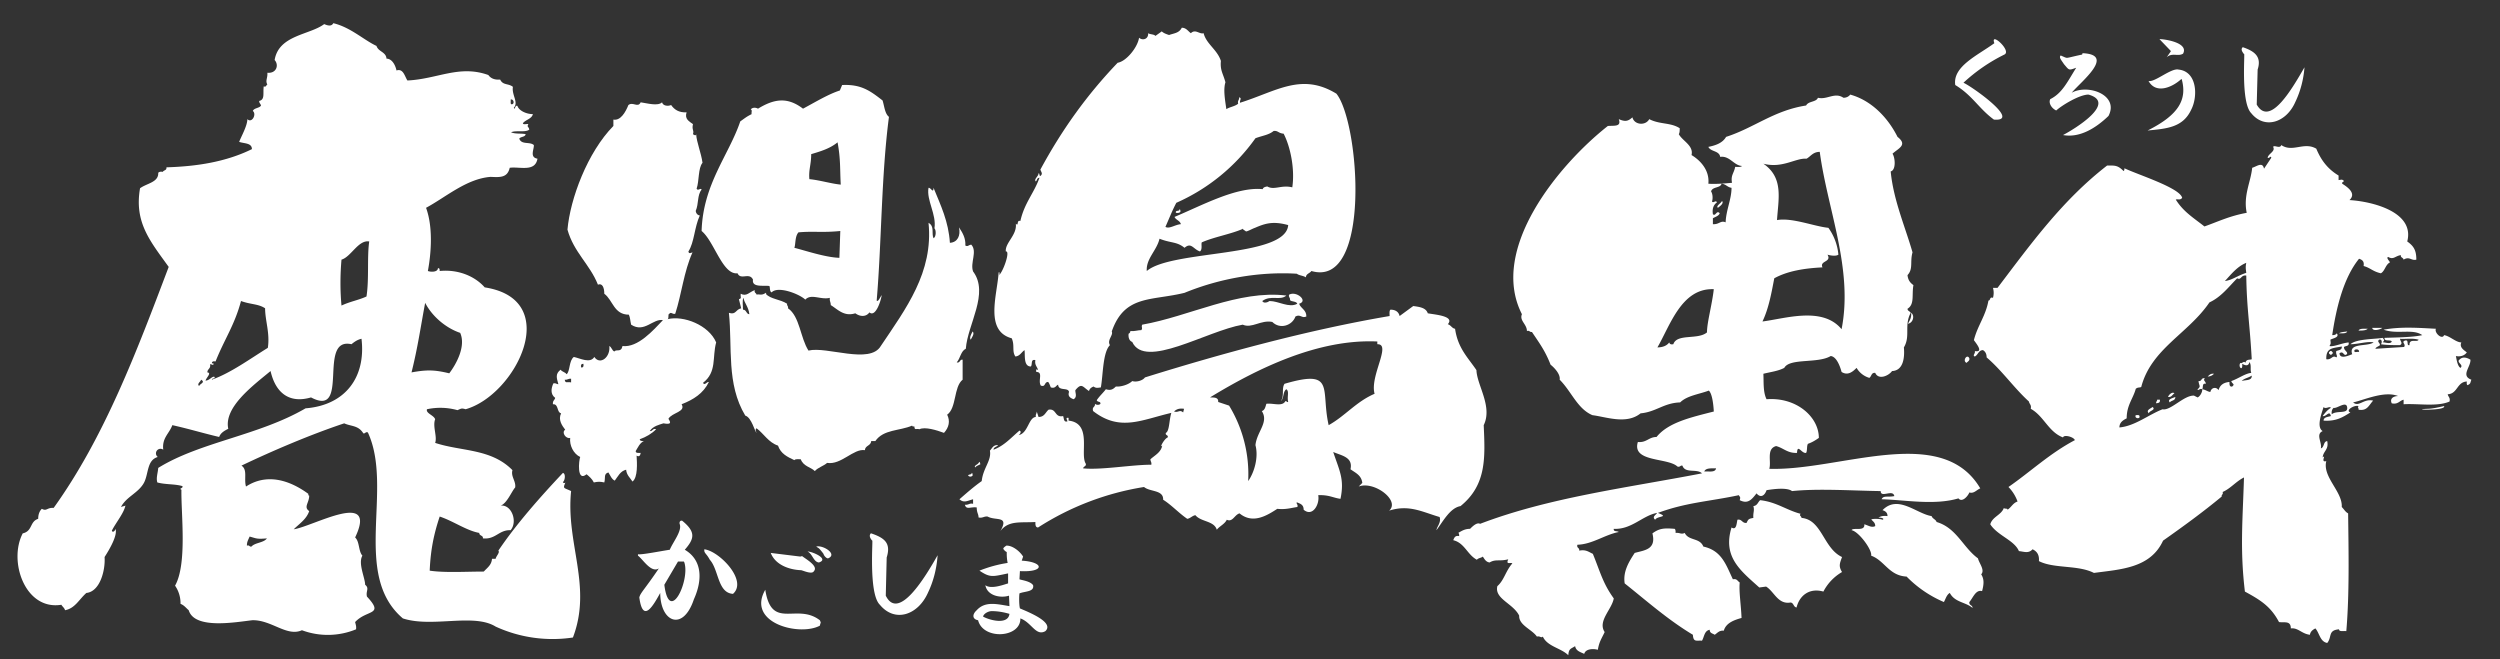
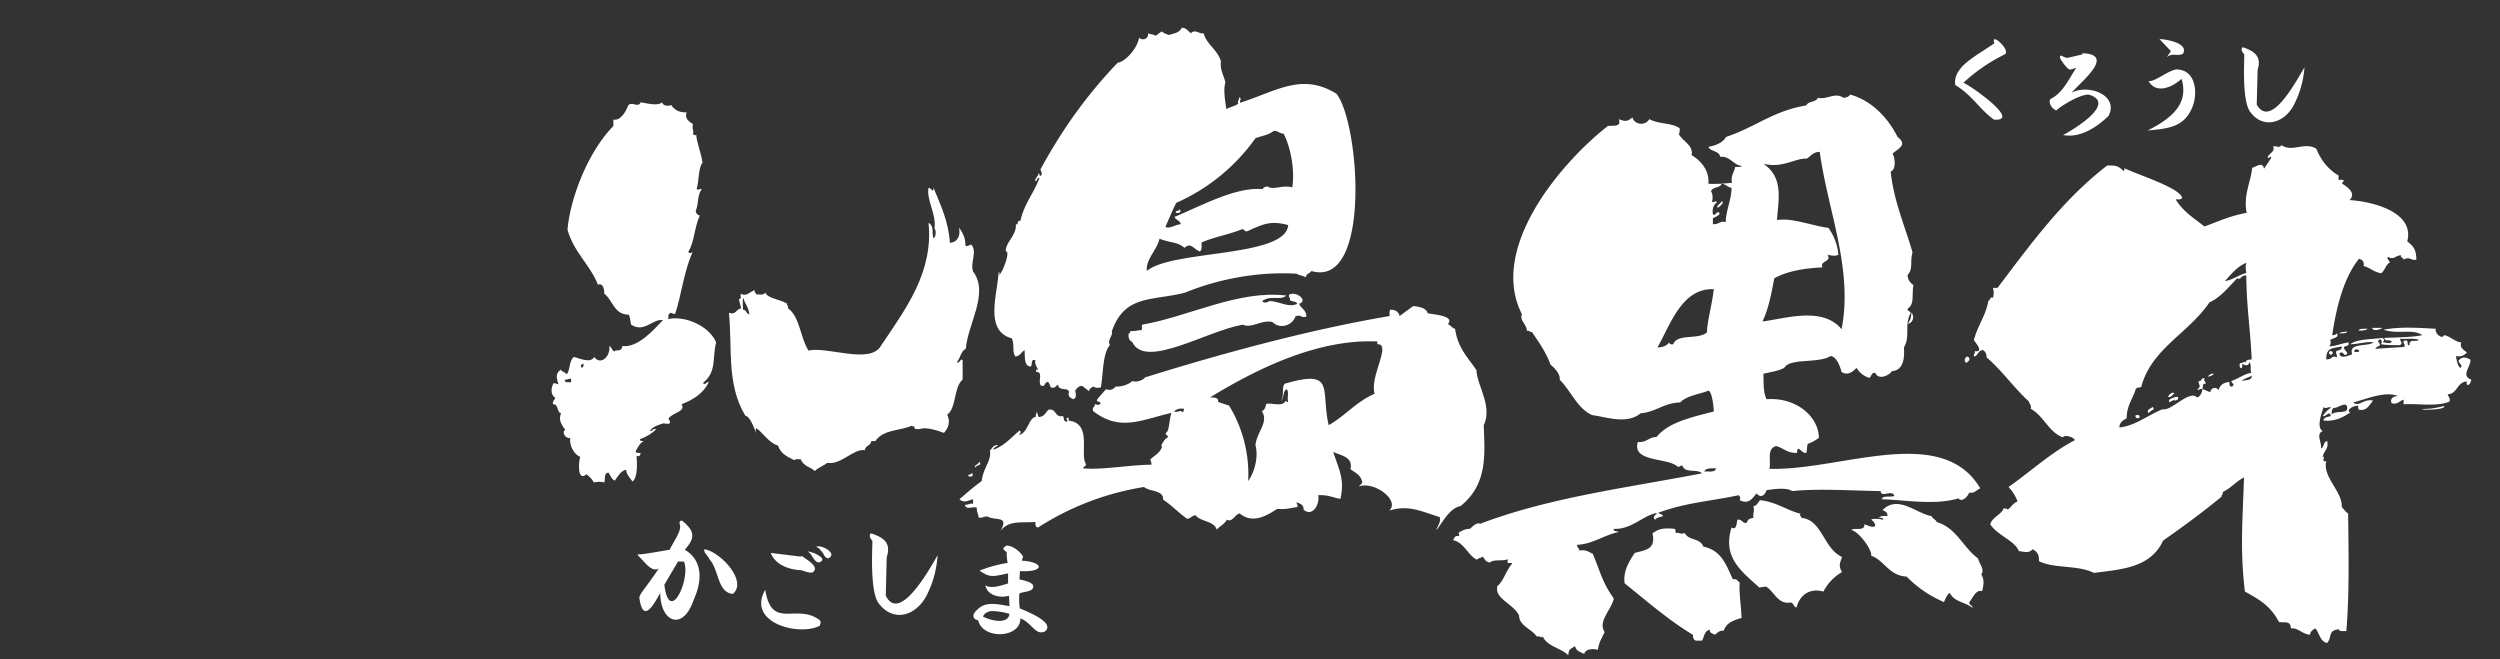
<svg xmlns="http://www.w3.org/2000/svg" xml:space="preserve" id="レイヤー_1" x="0" y="0" style="enable-background:new 0 0 549.8 145" version="1.1" viewBox="0 0 549.8 145">
  <rect x="0" y="0" width="549.8" height="145" fill="#333333" stroke="none" />
  <style>.st0{fill-rule:evenodd;clip-rule:evenodd}.st0,.st1{fill:#fff}</style>
-   <path d="M204.9 86.3c-.5.4-.4 1.5-1.4 1.4.4-.6.5-1.4 1.4-1.4M202.5 89.4c.3.1.2.5.2.8h-.6c-.2-.7.3-.5.4-.8M27.6 111.1c-.3 1.7-2.1 3.8-3 5.6.2.6.8-.1.8-.4.5 1.4-1.3 4.5-2.4 6.2.2 2.9-1 7.6-4 7.9-1.6 1.4-2.5 3.4-4.7 3.8-.1-.5-.6-.8-.8-1.2-8 1.3-11.7-9.6-8.5-15.7 2.2-.5 1.5-2.6 3.4-3.2 0-1 .3-1.7.8-2.2 1.1.6 1.1-.3 2.6-.2 11.2-15.6 18.3-34.5 25.3-53-4.1-5.7-7.6-9.8-6.3-17.3 1.5-1.1 4.1-1.3 4-3.4.2-.2.5-.3 1-.2.2-.4.9-.3.8-1 6.7-.2 13.1-1.2 18.8-4 0-1.4-1.7-1.2-2.8-1.6.4-1.1 1.8-3.5 1.8-5 1 1 2.1-1.1 1.2-1.8.3-.7 1.5-.6 1.8-1.2-.1-.4-.4-.5-.4-1 1.3-.3.8-1.6 1-3.2.6.2.5-.3.8-.4-.5-.9.1-1.4 0-2.6 2 .2 2.6-1.7 1.6-2.8.9-5.5 7.7-5.5 10.9-7.9.7.3 1.6.6 2-.2 3.8.9 6.7 3.7 9.5 5 .4 1.3 2.1 1.3 2.2 2.8 1.1 0 1.9 1.2 2.2 2.6 1.5-.5 1.8 1.3 2.4 2.2 6.6-.3 11.4-3.5 17.8-1.2.5.7 1.3 1.1 2.6 1 .6 1.3 1.8.8 2.8 1.6-.3 1.8 1.3 3.4.2 4.6.3.7.2-.7.8-.4.3 1 1.9 1.8 3.4 1.8-.3 1.1-1.6 1.2-2.2 2 0 .4.9.1 1.2.2-.4.7.1.5.2 1.2-.8.7-3 .1-4 .6.9.4 2.2.2 3.2.4-.1.7-1.1.5-1.4 1 .5 1.4 2.3.6 3.2 1.4.1.9-1 2.7.8 3-.5 3-3.9 1.7-6.1 2-.5 2.2-2.1 2.1-4.2 2-5.3.4-9.9 4.5-14.2 6.8 1.5 4.1 1.2 9.6.4 13.9.8.3 2.2.2 2.2-.6.4-.1.4.3.4.6 4-.4 7.7 1.1 9.9 3.6 17.4 2.7 6.8 23.7-4.2 26.8-1-.3-1-.1-1.8.2a14 14 0 0 0-6.7-.2c-.3.9 1.5 1.3 1.8 2.2-.6 1.6.5 3.8 0 5.2 5.7 1.9 12.3 1.2 17 6-.4 1.4.8 2.4.6 3.8-.8.9-1.8 3.5-3.2 4 2.4-.3 3.8 3.5 2.2 5.4-2.6-.1-3.3 2.1-6.1 1.8.1-.7-.8-.5-.8-1.2-2.8-.5-5.7-2.6-8.7-3.6-1.3 3.9-2 7.3-2.2 11.9 3.3.5 8.1.2 11.9.2.7-.8 1.7-1.4 1.8-2.8h.8c.1-.6 1-1.4.6-1.8 3.9-5.8 9.2-11.8 14.2-17.1.7.2.4 1.8 0 2 0 .3.6.3.6 0-.7 1.6-.4 1.2 1.2 2-1.2 11.5 4.7 20.9.4 32.2a30 30 0 0 1-17-2.4c-4.8-3-14 .3-20.4-1.8-11.3-9.6-2-28.6-7.7-40.9-.6-.2-.5.3-1 .2-1.1-1.8-2.7-1.5-4.2-2.2-7.5 2.5-15.9 6.1-22.6 9.3 1.4.9.5 2.9 1 4.6 4.6-3 9.6-1.4 13.7 1.6 0 .2 0 .4.2.4 0 1.6-1.3 2.5 0 3.4-.6 1.8-2.2 2.8-3.4 4 4.2-.6 18.6-8.9 13.5 1.8 1 .9.7 3 1.6 4-1 1.7.6 4.9.6 6.4 1 .8.1 1.4.4 2.6 3.9 4.2 0 2.8-2.6 5.6.1.5.3.9.2 1.6a16.3 16.3 0 0 1-11.9.2c-3.3 1.5-6.7-2.3-10.9-2.2-3.6.4-12.7 2.1-14-2.2-.6-.5-1-1.1-1.8-1.4a6.8 6.8 0 0 0-1.2-4c2.7-4.8 1.3-15.8 1.4-21.1-.7-.3.5-.3.2-.8-1.7-.5-3.7-.3-5.5-.8-.3-1 .1-2 .2-3.2 9.2-5.7 22.1-7.1 32.4-13.1 8.8-.7 13.3-6.9 12.3-15.3-.9.2-1.6.7-2.2 1.2-7.6-1.7-.2 16.3-8.9 11.7-4.8 1.4-7.8-1-8.9-5.8-4 3.3-10.3 8-9.3 12.7-.8.4-1.7.9-2 1.8-3.8-.9-6.7-1.8-10.3-2.6-.7 1.9-2.3 2.8-2 5.4a1 1 0 0 0-1.2 1.6c-2.4.7-2 3.6-3 5.6-1.2 2.3-3.9 3.1-5.1 5.4.5-.2 1-.2 1-.4m85.1-88.2c.5-.2.2-1.2-.4-1 .1.4-.2 1.2.4 1M81.2 53.1c-2.4-.4-4 3.4-6.1 4-.3 3.5-.3 6.8 0 10.1 1.9-.9 3.8-1.2 5.5-2 .6-3.9.1-8.6.6-12.1M47.4 79.5c-.5-.1-.8 0-.8.4.2 0 .4 0 .4.2-.4.3-.3 0-.8 0 .2 1-.6 1-.6 1.8 1 .1-.2 1.1-.4 1.8.9 0 1.5-1.1 2-.8.1.5-.6.2-.6.6 4.2-1.5 8.4-4.6 12.3-7 .5-3.2-.6-6-.6-8.7-1.5-1-3.1-.8-5.3-1.6-1.4 5.3-3.7 8.5-5.6 13.3m43.1 2.4c3.3-.6 5-.6 8.3.2 1.6-2.1 3.7-6 2.4-8.9-3-1-6.1-3.5-7.7-6.6-1 5.3-1.6 9.7-3 15.3m-46.7 3c.1-.5 1.5-.8.4-1.4 0 .4-1 .9-.4 1.4M54.3 120c.6-.2.5.3 1 .2.8-.9 2.7-.8 3.4-1.8-2.3.2-2.3 0-3.8-.4-.4.9-.6 1.2-.6 2M192.8 66.1c.3.4.8-.8 1.1-1.2-.1 1-1.3 5-2.7 3.8-.7 1-2 1-3.1.2-2.5.8-3.9-.9-5.4-1.8 0-.7-.3-.9-.2-1.6-2 .5-4.1-1-5.4.4-1.2-1.2-6-3.1-7.4-1.6-.5-.2-.3-1.1-.5-1.4-1.2-.2-3.9.4-3.6-1.4-.8-1.7-2.7.2-3.4-1.4-3.3.4-5.1-7-7.9-9.3.3-10.3 6-16.7 8.5-24.1 1-.7 1.3-1 2.5-1.6-.1-.3.2-1-.2-1 .3-.5 1.1-.5 1.6-.2 3.6-2.2 6.5-2.6 9.9 0 2.8-1.5 5.6-3.2 8.1-4l.5-1.2c4.1-.2 6.1 1.2 8.9 3.4.4 1.3.5 2.9 1.4 3.6-1.7 13-1.6 27.5-2.7 40.4m-14.4-32.2c0 2.3-.6 3.5-.4 5.5 2.2.2 4.8 1 6.9 1.2-.2-3.5 0-5.5-.7-9.3-1.7 1.4-3.8 2-5.8 2.6m-2.8 17.2c-.8.9-.6 2.6-.9 3.4 2.4.6 6.8 2.1 9.9 2.2l.2-5.9c-3.9.4-5.9 0-9.2.3M213.9 72.9c.5.5-.2 1.3-.4 1.8-.4-.4.2-1.4.4-1.8" class="st0" />
  <path d="M142.9 94.8c.7.1.6-.7 1.4-.4-1 1-2.2 1.7-3.6 2.2 0 .4.5.4.9.4-.9.4-1.3 1.4-1.8 2.2 0 .5.6.4 1.1.4-.1.7-.4.9-.9.6.1 1.6.3 4.8-.9 5.7-.5-.8-1.3-1.4-1.4-2.6-1.3.3-1.8 1.5-2.5 2.4-.7-.3-1-1.2-1.4-1.8-1.1.3-.6 1.2-.9 2.2-.9-.2-1.4-.2-2.3 0-.4-.8-1-1.3-1.6-1.8-2.2 1.8-1.7-3.1-1.4-3.8-1.5-.7-2.4-2.6-2.2-4.2-.9.3-2-1.2-1.1-1.8-.7-.9-1.6-2.2-.9-3.6-1-.2-.5-2.1-1.8-2-.1-.8.4-.9.5-1.4-1.1-.8-.9-2.1-.4-3.2.6-.1.7.2 1.1.2-.4-1.4-.7-2.3.5-3.2.3.5 1 .5 1.3 1 .8-.6.5-3 1.6-3.8 1.4.3 3.6 1.5 4.5 0 1.3 1.9 3.6 0 3.3-2.4.5.2.6 1 1.1 1.2.5-.6 1.5.3 1.8-1.2 3.4.4 6.8-3.5 8.9-5.7-2.2-.4-4.1 2.9-7 1-.2-.8-.2-1.6-.5-2.2-3.3 0-3.5-3.2-5.4-4.6 0-1.3-.4-2.4-1.4-2-1.8-4.5-5.3-7.1-6.7-12.1.6-6.8 4.4-17 10.1-22.8v-1.4c1.6.3 2.7-1.7 3.3-3.2 1-.8 2.1.7 2.7-.6 1.4.2 3.8.9 4.7 0 .2.8 1.3.9 2 .6.7 1 1.7 1.7 3.4 1.6-.5 1.5.6 2 1.4 2.6-.3 1.3.3 1.3 0 2.2.1.1.7.5.7 0 .1 1.8 1.1 4.1 1.4 6.3-1 1.2-.7 4-1.3 5.7.3.6.9-.3 1.1.2-1 1.2-.6 3.1-1.3 4.7.1.6.4.9.9 1-1.2 2.6-1.2 5.9-2.5 7.9.1.6.5.3.9.2-1.9 4.2-2.4 9.2-3.8 13.5-.6.2-.9-.5-1.3 0-.4.1 0 1.1-.4 1.2 3.5-.9 9.1 1.3 10.7 5.1-.9 3.3.2 6.5-2.9 8.9.4.7.8-.3 1.3-.2-1.2 2.5-3.4 3.9-6 4.9 1 1.7-2.1 1.8-2.9 3.2.6.9.6 1.3-1.1 1-.9.3-2.3.6-3 1.7m-15.1-14c.5.1.6-.3.5-.8-.5 0-.6.3-.5.8m-3.6 2.7c.1.9.6.4 1.4.6v-.8c-.6-.1-.8.3-1.4.2M168.4 64.4c.2 0 .1.2 0 .2 1 1.2 3.2 1.2 4.7 2.2-.1.5.3.4.2 1 2.6 1.8 2.7 6.5 4.5 9.3 4-1 13.5 3.1 15.9-1 5.5-8.2 11.6-16.2 10.5-27.1 1.4.8.6 2.3 1.1 3.4.6-.3.6-1.8.2-2.2.5-3-1.8-6.2-1.3-8.9.5-.1 1.1 1.4 1.1 0 1.6 3.9 3.3 7.4 3.6 12.1 1.7-.1 2.4-1.6 2-3.4.8 1.2 1.5 2.4 1.4 4 .6.3.6-.1 1.3-.2 1.4 1.5-.3 4 .4 5.9 3.6 4.8-1.2 11.6-1.6 17-1.1.5-1.2 2.1-2 3 .8.2.6-.7 1.3-.6v4.4c-2 1.6-1.3 6.2-3.4 7.7.7 1.4.4 2.8-.7 4-1.6-.6-4.2-1.4-5.4-.8-.7-.2-1.1.3-1.1-.6-.3 0-.5 0-.5-.2-2.8 1.2-6.3.8-8.1 3.4h-.9c-.1 1.1-1.3.9-1.4 2-2.5-.4-5.2 3.3-8.3 2.8-.8.7-2 1-2.7 1.8-.9-.9-2.5-1-3.1-2.6-.5 0-1.2-.1-1.4.2-1.5-.7-3-1.4-3.6-3.2-2.1-.7-3.1-2.6-4.7-3.8-.4.1-.1.9 0 1-.4-.2-1.1-3.4-2.5-3.8-4.2-7-2.8-15-3.6-22.6 1.6.5 1.4-.7 2.7-1l-.5-2c.7-.2.3-.4.4-1.2 1.3.7 1.9-.4 3.1-.8-.2.6.3.6.4 1 .5-.2 1.1.3 2-.4m-5 3.7c.8 0 .7 1 1.4 1-.2-1.7-1.1-2.4-1.3-3.6-.3.5-.1 1.7-.1 2.6M259.4 46c.2 0 .2.4.2.6-.2.2-.5.3-1 .2-.2-.7.9-.2.8-.8M282.9 65c-1.4 1.2-3.4-.2-5.3 1.2.3.6 1.2.3 1.6 0 2 0 4.3 1.6 6.1.6-.2-.6-1.3-.4-1.6-.8.1-.6-.4-.6-.2-1.2 1.6-.9 4.3 1.4 2.2 2 .4 1.1 1.6 1.3 1.6 2.8-1 .5-1.3-.6-2.4 0-.7 2-3.4 2.9-5.1 1.2-2.5-.5-4.5 1.5-6.5.6-8 1.4-21.5 9.9-24.3 3.8-.6-.2-.9-.9-.8-1.8.2-.1.4-.3.4-.6 1 .1 1.6-.2 2.4-.2.4-.5-.1-.6.2-1.2 10.3-1.8 21.2-7.7 31.7-6.4M213.7 104c.2 0 .2.4.2.6-.3.3-.7.3-1 0 .1-.4.8-.1.8-.6" class="st0" />
  <path d="M219.6 60.2c.1-1 .4.3 0 .4.9-.5 2.7-5.5 1.6-5.3-.2-1.9 2.5-3.6 2.2-6.1.7.7.1-.9 1-.6.9-4 3-6.1 4.2-9.5-.6 0-.5.6-.8.8-.5-.5.6-1.1.6-1.8.3 0 .1.6.4.6.6-.5.2-.8 0-1.4 4.7-8.7 10.2-16.4 17-23.5 1.9-.3 4.4-3.4 4.7-5.5.8.7 2.1.3 2-1 .4.3 1.3.2 1.6.6l1.4-1c.4.4 1 .6 1.6.8 1.1-.4 2.2-.4 2.8-1.6 1 0 1.4.8 2 1.2 1-1 1.9.3 2.8 0 .6 2.4 3 3.6 3.8 6.1-.2 2.1.5 2.8 1 4.7-.5 1.6-.1 3.8.2 5.9.8-.5 1.9-.6 2.6-1.2-.2-.7.3-.8.2-1.4.7.2.1.6.2 1.2 8-2.5 13.5-6.7 21.2-2 5.1 6.3 7.8 42.9-5.5 39-.3.5-1.2.6-1.2 1.4-.6-.4-1.5-.4-2-.8-8.1-.5-16.9 1-24.7 4.2-7.3 1.8-13.2.4-16 8.5.4.8-1.1 1.9-.4 3-1.6 1.6-1.5 6.6-2 9.3-.7.1-1.1.2-1.6-.2-.5.2-.9.5-1 1-1.4-.9-1.6-1.9-3-.2-.1.5.5 1.5-.4 2-.8-.3-1.3-.7-1-1.6-.2-1.1-2.3-.1-2.4-1.6-.5.2-.6.9-1.6.6-.2-.4-.3-.9-.6-1.2-.9 0-.5 1.2-1.6.8-.7-1.1.6-3-1-3-.1-.6 0-.7.4-.4-.2-.8-.8-1.1-.6-2.2-1.1-.3-.6 1-1 1.4-1.7 0-1.2-2.7-1.4-3.6-.7.5-1 1.3-2 1.4-.8-1.2-.1-2.4-.8-4-5.9-1.6-3.3-9.2-2.9-14.2m62.7-30.8c-1.2-.1-1.2-.7-2.2-.6-1.1.9-2.4 1-4 1.6a42.3 42.3 0 0 1-17.4 14.2c-.9 1.7-1.6 3.5-2.4 5.3.9.5 2.1-.5 3.4-.6-.2-.8-1.1-.9-1.4-1.6 5.8-2.4 13.6-6.7 19.4-6.1.1-.4.5-.5 1-.6 1.5.9 3.1-.4 5.5.2.6-4-.4-8.9-1.9-11.8M276 50.1c-.6.2-1.6.8-2 .8.1 0-1.1-.7-.6-.6-2.7 1.2-6.4 1.8-9.1 3-.2.4.2 1.5-.4 2-1.5-.5-1.9-2.1-3.4-.8-1.7-1.4-3-1-5.5-2-.6 2.6-3 4.4-2.8 7.1 5.5-4.7 30.6-2.9 31.1-10.1-3.3-.9-5-.4-7.3.6M316.6 113.7c-3.8-1.1-6.7-2.8-11.1-1.4 2.5-2.2-3.3-6.6-6.7-5.3l.8-.8c-.2-1.7-1.5-2.2-2.6-3 .6-2.7-2-3-3.8-3.8 1.4 4.2 2.5 6 1.6 10.3-1.6-.2-2.5-.9-4.9-.8.4 1.9-1.2 4.9-3.2 3.2 0-1.1-.7-1.3-1.4-1.6-.5 0 .3.5 0 1-1.4.2-2.5.6-4.4.4-2.3 1.5-5.4 3.4-8.3 1-1.1.3-1.5 2-2.8 1.4-.5 1-1.6 1.4-2.2 2.2-.6-2-3.5-1.7-4.7-3.2-.7.1-1.1.7-1.8.8-1.9-1.3-3.4-3-5.3-4.2.1-2.2-2.9-1.7-4.2-2.8a60.7 60.7 0 0 0-23.3 8.9c-.6 0-.6-.6-.6-1.2-3.3.2-5.9-.4-7.7 2 2-3.5-1-2.2-2.8-3.2-.8-.1-1.1.4-2 .2 0-.8-.4-1-.4-2.2-1.3-.2-2.3.6-2.6-.6.8.1 1-.4 1.8-.2v-1c-1.2.3-2 .9-3 0 1.6-1.4 3.2-2.8 4.9-4 .3-2.9 2.2-4.5 1.8-6.7.5-.5.7-1.3 1.8-1.2-.3.4-1 .4-1 1 2.4-.9 3.9-2.7 5.7-4.2.6.2 0 .9-.2 1 2.1-.4 2.2-3.9 3.8-4-.1-.6.2-.7.2-1.2l.4 1.2c1.3 0 1.5-1 2.2-1.6 1.8-.3 1.3 1.8 3.2 1.4.2.5.1 1.3.8 1.2.5.1-.6-1 .4-.8v.6c5.3.6 2.4 7.4 3.8 9.5.1.6-.5.5-.6 1 4 .4 10.6-.8 15-.8.1-.6-.2-.7-.2-1.2 1-.9 2.3-1.5 2.6-3-.7.7.4-1.5 1.2-1.8.2-.6-.6-.4-.4-1 .8-.4.7-2.8 1.2-4.4-6.5 1.5-11.3 4.2-17.2-.4-.3-1 .5-.8.4-1.6.3.3 1 .3 1.2 0 .1-.6-.7-.3-.8-.8.6-.9 1.4-1.6 2-2.4 1 .3 1.5.1 2.2-.6 1.1.1 2.8-.4 3.6-1.2.9.3 2.3-.1 2.8-.8 17-5.3 36.1-10.5 53.8-13.5 0-.5-.1-1.2.2-1.4 1.1 0 1.8.5 2 1.4l3-2.2c1.5.2 2.8.4 3.2 1.6 1.6.3 6 .6 4.4 2.4.7.2.9.9 1.6 1 .6 4.3 2.9 6.4 4.7 9.1.1 3.3 3.6 8 1.6 12.1.3 7 .7 13.1-5.1 17.8-2.3.4-3.8 3.3-5.3 5.3.1-.8 1.1-1.7.7-2.9m-34.1-29.3c11.3-3.3 7.9 1.2 9.7 9.1 3.6-2 6.1-5.2 10.1-6.9-1.1-3.9 3.8-11 .6-10.9v-.6c-12.8-.6-26 5.7-36.8 12.3 1 0 1.9 0 1.8 1l2.4.8a29 29 0 0 1 4.2 16.6c1.4-2 2.3-5.3 1.6-7.9.3-3 3-5 1.4-7.5.7-.2.8-1 1-1.6 1.5-.2 3.5.7 4.2-.6.3 0 .3.3.6.2-.3-1.2.3-2.3-.4-2.8-.8.5-.5 2-1.2 2.6.8-1.2.1-2.8.8-3.8m-24.3 6.1c1 .3 1.2-.5 2 .2l.2-.8c-.7-.1-1.5-.1-2.2.6M215.3 101.6c.3-.1.1.5.4.4-.3.3-1 .4-1.2.8-.5-.4.8-.7.8-1.2M378.7 44.2c.5.5-.5 1.2-.9 1.5-.5-.4.7-1 .9-1.5M420.3 68.8c.8.5.5 2.2-.7 2.4.4-.8.8-1.3.7-2.4M405.1 122.5c-.5 1.4-.8 2 0 3.3a10.6 10.6 0 0 0-4.1 4.3c-3.2-.9-5.3 1-5.9 3.5-.7-.1-.6-1-1.3-1.1-2.8.5-3.6-2.4-5.4-3.5l-1.5.2c-4.1-3.7-8.1-6.7-6.1-13.2 1.1.7 1.1-.9 1.3-1.7 1-.2 1 .8 2 .7.4-.8.4-.9 1.5-1.1-.1-1.2.3-1.6 0-2.6.9-.1 1-.9 1.5-1.3 3.6.4 5.8 2.2 8.9 3-.4.4.1.4.2.9 4.5.4 4.8 6.7 8.9 8.6M368.3 116.3c.2.2.2.5.2.9 1-.1 1.2.4 2 0 .9 1.8 3.3 1 4.1 3 4.1.9 5 4.1 6.5 7.2.9-.2 1 .4 1.5.7-.2 2 .3 5 .4 7.8-1.4.4-3.4 1-3.9 2.8-1-.1-1.4.5-2 .9-.4-.3-1.1-.3-1.1-1.1-1.2.2-1.2 1.6-1.7 2.4-1.2-.1-1.9.4-2-1.3-5.5-3.3-10.1-7.4-15-11.3-.4-2.6.9-4.7 2.2-6.7 2.1-.6 4.8-.7 3.9-4.3 1.5-1.1 2.5-1.2 4.9-1" class="st0" />
  <path d="M364.4 112.8c-3.2.6-5.6 3.7-9.5 3.5-.1.7.7.4 1.1.7-3.1.6-5.8 2.7-9.1 2.8-.2.8.5.6.4 1.3 1.5-.3 2.1.3 3 .7 1.6 3.9 2.2 6.5 4.6 9.8-.4 2.4-3.6 5-2 7.4-.7 1.5-1.2 2.1-1.5 3.9-1.1-.3-2.7-.2-3 .9-.8-.4-1.8-.6-2-1.7-.9.6-1.4.5-1.5 2-1.6-1.6-4.6-1.9-5.6-4.1-.4.4-.6-.2-1.3 0-1.1-1.6-4-2.5-3.9-4.6-1.3-2.7-5.5-3.7-4.8-6.5 1.5-1.3 1.8-3.3 3.3-5-.4-.3-1.5.4-.9-.9-1.9.5-2.8-.1-4.1.7-.8-.1-1.1-.7-1.5-1.3-.3.3-1 .3-1.3.7-2.1-1.1-2.7-3.7-5.2-4.3.2-.5.4-1.1 1.3-.9 0-.3 0-.6-.2-.7.7-.4 1.4-.9 2.6-.9.5-.5 1.5-1.5 2.2-1.1 15.2-5.8 32.2-7.9 48.8-11.1-1.1-1.1-3.7.1-4.3-1.7-.5-.1-.5.4-1.1.2-2.1-2-10.1-.9-8.7-5.4 1.9.2 2.4-1.1 4.1-1.1 2.6-3.2 7.5-4.3 12.6-5.6-.1-1.8-.4-4-1.1-4.6-2.1.8-4.8 1.1-6.3 2.6-3.6.1-5.3 2.1-8.7 2.4-3.1 2.5-7.5.8-10.6.4-3.3-1.4-4.6-5.2-7.2-7.8.2-1.1-1-2.5-2-3.3-1.2-3.1-2.5-4.8-4.1-7.2-.5.1-.5-.4-1.1-.2 0-1.5-1.7-2.3-1.1-3.7-7.3-14.3 8.1-32.9 18.9-41.4 1.5-.1 3 .2 2.4-1.5 1.4.6 2 .5 3-.4.4 1.7 2.9 1.9 3.7.4 2.3 1.2 4.7.7 6.7 2 0 .5 0 1-.2 1.3.8 1.5 3.3 2.5 2.8 4.6 2 1.2 4 3.4 3.7 6.3 1.3.1 3.1 0 5.2-.2-.3-1.7.4-2 .7-3.5.6 0 1.2.1 1.5-.2-1.8-.1-2.7-2.3-4.8-2-.2-1.4-2.1-1.1-2.6-2.2 1.5-.3 3.1-.8 3.9-2.2 6.2-2 10.5-5.8 17.6-6.9.5-1 2.2-.7 2.6-1.7 2 .5 3.7-1.3 5.6 0 .7 0 1.2-.3 1.5-.7 4.7 1.3 8.3 5.1 10.4 9.3 2.3 1.8.2 2.5-1.1 3.7.6.9.8 3.6-.4 3.9.6 6.3 3.2 12.2 4.8 17.8-.6 2.1.2 3.6-1.1 5 .1 1.1.6 1.7 1.3 2.2-.4 2.2.3 4.2-1.3 5.2 0 .5.5.5.7.9-1.5 2.8 0 5.1-1.5 7.6.2 2.2-.1 5.1-2.6 5.2-.8 1.1-3 2-3.7.4-.9-.1-.8.8-1.3 1.1a4.8 4.8 0 0 1-2.8-2.2c-.8.8-1.9 1.8-3.3.9-.4-1.5-1.2-3.4-2.4-3.5-2.8 1.7-9 .4-10.2 2.6-1.3.7-3 .9-4.6 1.3.1 1.8-.1 4 .7 5.6 6.6-.5 11.5 3.9 11.5 8.5-.7.5-1.5 1-2.4 1.3-.3.5-.1 1.5-.4 2-1 .2-1.9-2.1-2 0-2.1.1-3-1.1-4.6-1.5-2.2.6-1 3.4-1.5 5 15.5.5 37.9-10.1 46.4 4.3-.9.4-1.4 1.2-2.4.9-.3.8-1.6 2.3-2.4 1.3-5.3 1.6-12 .3-16.9.2.4-.9 1.4-.4 2.8-.7-.3-1.6-3 .5-3-1.1-6.5-.1-13.7-.6-19.5 0-1-.8-3.8-.5-5.6-.2-.4 1.2-1.3 1.8-2.2.7-1.1 1.4-1.9 2.4-3.7 1.5.2-.7.1-.6-.2-1.1-6.6 1.4-11.6 1.6-17.8 3.9 2.6 1-.1.6-.6 1.5-.8-.7.3-1.1.4-1.5m32.9-77.9c-2.4-.2-5.3 2.2-9.5 1.1 4.5 3.1 3.3 7.7 3 12.4 3.3-.6 8.2 1.4 11.3 1.7a12 12 0 0 1 2.2 5.9c-.5.4-1.8.2-2.4 0 1 1.7-1.8 1.3-1.1 2.8-4 .2-7.7.8-10.6 2.4-.6 3.1-1.2 6.6-2.6 9.5 4.9-.6 13.2-3.4 17.4 1.7 2.6-13.2-3.1-26.3-4.8-39-1.5 0-2 1-2.9 1.5m-21 7.2c.4.6.4 1.7.2 2.2.3.5.8-.4 1.1.2-.7.5-1.1 1.3-.9 2.6.6.6.8-1 1.5-.2-.2.6-1 .8-1.5 1.1v1.3c1.4.1 1.7-.9 2.8-.4.1-2.7 1.3-5.1 1.3-7.6-.9-.1-1.2-.8-2.2-.9-.2 1-2 .6-2.3 1.7m.6 21.5c-7.1-.3-9.6 8-12.4 12.8 1.2 0 2.1-.4 2.6-1.1.1.4.4.5.9.4.8-2.4 5.4-.9 7.4-2.6 0-2.2 1.1-6 1.5-9.5m-2.1 40.1c1-.1 2.4.3 2.6-.7-1.1 0-2.3-.1-2.6.7" class="st0" />
-   <path d="M411.6 114.3c-.4-.2 1.7-.3 2.4 0 .6-.2-.4-.6-.9-.4.4-.4 1.1-.5 2-.4 0-.8-.5-1.1-1.1-1.3 3.4-3.5 7.5.8 10.8 1.3.2.6.9.7 1.1 1.3 4.4 1.3 5.8 5.6 9.1 8 .2 1 1.6 2.6.7 3.5.7 1.1.6 2.2.2 3.7-1.4-.4-2 1.5-2.8 2.4-.1.8.7.6.7 1.3-1.5-1.3-3.9-1.2-5-3.3-.7.4-.9 1.3-1.3 2a25.4 25.4 0 0 1-8.2-5.6c-3.9-.2-4.8-3.5-7.8-4.6.3-1.2-2.7-5.3-4.3-5.6.3-.7 3 .4 2.8-1.3 1 .3 1.6.8 2.4.4 0-.8-.5-1-.8-1.4M521.7 72.1h2.2c-.2.3-2.1.9-2.2 0M520.7 72.3c-.4.4-1.2.4-2 .4.2-.5 1.2-.4 2-.4M516.2 72.9c-.2.5-1.1.4-1.8.4.4-.3 1.1-.3 1.8-.4M512.4 77.2h.4c0 .2.1.2.2.2v.4c-.2 0-.2.1-.2.2h-.4c0-.2-.1-.2-.2-.2v-.4c.2 0 .2-.1.2-.2M433.1 78.8c.1.6-.4.7-.6 1-1-.4.1-2.1.6-1M486.9 82.2c-.3.3-.7.6-1.4.6.4-.3.6-.7 1.4-.6M478.2 86.5c-.5.3-.6.9-1.4.8.2-.6 1-1.2 1.4-.8M478.4 87.3c0 .9-.9.7-1.2 1.2-.7-.7.8-1 1.2-1.2M474.4 87.9h.6c.1.7-.3.7-.8.8-.1-.4.2-.4.2-.8M537.5 89.3c.6 1.1-8 .8-3.6.6.9 0 2.3-.3 3.6-.6M473.4 89.5c.8.7-.8.8-.8 1.4-.8-.7.5-1.1.8-1.4M469.7 91.3c.3 0 .8-.1.8.2.3.7-1.2.6-.8-.2" class="st0" />
+   <path d="M411.6 114.3c-.4-.2 1.7-.3 2.4 0 .6-.2-.4-.6-.9-.4.4-.4 1.1-.5 2-.4 0-.8-.5-1.1-1.1-1.3 3.4-3.5 7.5.8 10.8 1.3.2.6.9.7 1.1 1.3 4.4 1.3 5.8 5.6 9.1 8 .2 1 1.6 2.6.7 3.5.7 1.1.6 2.2.2 3.7-1.4-.4-2 1.5-2.8 2.4-.1.8.7.6.7 1.3-1.5-1.3-3.9-1.2-5-3.3-.7.4-.9 1.3-1.3 2a25.4 25.4 0 0 1-8.2-5.6c-3.9-.2-4.8-3.5-7.8-4.6.3-1.2-2.7-5.3-4.3-5.6.3-.7 3 .4 2.8-1.3 1 .3 1.6.8 2.4.4 0-.8-.5-1-.8-1.4M521.7 72.1h2.2c-.2.3-2.1.9-2.2 0M520.7 72.3c-.4.4-1.2.4-2 .4.2-.5 1.2-.4 2-.4M516.2 72.9c-.2.5-1.1.4-1.8.4.4-.3 1.1-.3 1.8-.4M512.4 77.2h.4c0 .2.1.2.2.2v.4c-.2 0-.2.1-.2.2h-.4c0-.2-.1-.2-.2-.2v-.4c.2 0 .2-.1.2-.2M433.1 78.8c.1.6-.4.7-.6 1-1-.4.1-2.1.6-1M486.9 82.2c-.3.3-.7.6-1.4.6.4-.3.6-.7 1.4-.6M478.2 86.5c-.5.3-.6.9-1.4.8.2-.6 1-1.2 1.4-.8M478.4 87.3c0 .9-.9.7-1.2 1.2-.7-.7.8-1 1.2-1.2h.6c.1.7-.3.7-.8.8-.1-.4.2-.4.2-.8M537.5 89.3c.6 1.1-8 .8-3.6.6.9 0 2.3-.3 3.6-.6M473.4 89.5c.8.7-.8.8-.8 1.4-.8-.7.5-1.1.8-1.4M469.7 91.3c.3 0 .8-.1.8.2.3.7-1.2.6-.8-.2" class="st0" />
  <path d="M511.6 101.4c-.9 3.5 3.6 6.7 3.4 10.1.5.5.8 1.1 1.4 1.4.1 8.4.3 17.8-.4 25.9-.6-.1-1.6.2-1.6-.4-2.5.2-1.5 1.7-2.6 3-1.6-.3-1.7-2.2-2.6-3.2-.6.3-1.1.7-1.2 1.4-1.8-.2-2.6-1.6-4.2-1.4 0-1.8-1.5-1.2-2.6-1.4-1.8-3.4-4-4.8-7.5-6.7-1.1-9.2-.5-15.5-.2-25.1-1.8.9-2.9 2.4-4.7 3.2.2.6-.3.5-.2 1-4.1 3.4-8.5 6.6-12.9 9.7-2.8 6.1-9.4 6.3-15.2 7.1-3.5-1.8-8.8-.9-12.1-2.6.1-1.2-.3-2.1-1.4-2.6-.9 1-1.9.5-3 .4-1-2.4-4.7-3.4-6.3-5.9.5-1.7 2.4-2 3-3.6.1.3.8 0 .8.4.8-.5 1.2-1.5 2.2-1.8a8.7 8.7 0 0 0-2-3.2c4.9-3.4 9.1-7.4 14.6-10.3-.2-.7-2.4-1.3-2.6-.6-3.2-1.2-4.2-4.7-7.1-6.3.2-.9-.3-1-.4-1.6-3.3-3-5.9-6.8-9.3-9.7 0-.8-.3-1.3-.8-1.6-1 0-1.1 1.1-1.8 1.4-.6-.2.2-.7 0-1.2 2.1.4.2-1.8-.2-2.4.8-3.2 2.6-5.3 3.2-8.7.5 0 .2-.9 1-.6.2-.8.2-1.4 0-2.2h1c7.5-9.9 14.3-19.3 24.1-26.9 1.7 0 2.3-.1 3.6 1.2.2 0 .2-.4.2-.6 2.9 1.4 12.2 4.3 12.7 6.5-.4.6-1 .2-1.4.4 1.7 2.7 3.9 4 6.3 5.9 3.1-1.1 5.5-2.3 9.3-3-.8-3.8.9-6.8 1.2-9.9 1-.3 2.3-1.4 2.6.2l1.6-2.4c-.1-.6-.4.2-.8 0 .1-.9 1.8-1.4 1.2-2.4.3-.5 1.5.5 1.8-.4 2.5 1.7 5-.8 7.7.8 1 2.4 2.4 4.4 4.9 5.9v1c.8-.1.7-.2 1.2.2-.1.2-.5.2-.4.6 1.1.7 3.2 2.1 1.6 3.6 5 .3 14.4 2.6 12.7 9.1 1.4 1 2 1.9 2 4-1.1.3-1.5-.8-2.8 0-.1-.5-.7-.4-.6-1-1.3.2-1.6 1.1-2.8.4-.5.2.3.9.4 1.2-1 .5-1.1 1.9-2 2.4-1.8-.4-2.3-1.2-3.8-1.6.2-1.1-.4-1.4-1-1.6-3.4 4.2-5 10.7-5.9 16.8.5 0 .8-.1 1-.4.7.9-.9 1.1-1.4 1.4.1 1 .1.8-.2 1.4 1 .2 2.5-.6 4.2-.8.2.9-.6.7-1 1-.1.8 1 1.1.6 1.6-.7.6-.7-.9-1.6-.2.1 1.5 2.4.3 2.8.2-.9-2.6 3.3-1.6 4.7-2.6-1.3-.3-3.4.4-5.1.4 1.3-1.2 5.4-1.1 7.1-1.4.4.5.4.5 0 1 .4-.1 1.7.5 2-.2-.3-.5-1.7.1-1.6-.8 2.5-.1 6.1-.1 8.3-.6-2.1-1.5-5.5-.1-8.5-1.2 3.8-.7 7.7-.4 11.5-.2-.4.9 1.4 2.5 1.8 1.4 1.3.2 2.6 1.6 3.8 1.6-.5 1.1.6 1.7 1.2 2.2-.5.7-1.4 1-2.4.8.1.4.3 2.2 1 2.6.7-.6-.5-1-.4-1.6.7-.9 1.6-.8 2.6-.2.1 1.6-2.2 3.5.2 4.4-.3.8-.1.8-.8 1.2-.3-.1-.2-.5-.2-.8-2.2.1-2 2.7-4.2 2.8.1.6.6.7.4 1.6-2.7 1.2-7 .4-10.1.6v-1c-.9.2-1.2 1.1-2.6.8-.5-1 .3-1.6 1.4-1.6-3-1.2-7.3.8-9.9 1.4 1.3 1.1 2.3-.9 4.4-.4-1 1.1-1.3 2.3-3.2 2 0-.6-.3-.4 0-.8-1-.3-3 1-1.8 1.4-1.6 1-3.1 2-5.9 1.8 0-.8 1-.8 1.6-1-.3-1.4-1 .2-1.8 0 .5-.7 1.1-1.4 1.8-1.8-.2-.5-1.2.4-1.6-.2-.3 1.1-1.7 4.4-.2 5.3-1.6.7-.1 2.5-.4 3.8.8-.2.5-1.5 1.4-1.6.4 1.9-.9 2.2-1 3.6.9-.8-.6 1.2.8.8m-22.3-39.6c1.6-.2 2.8-1.2 4.7-1.8-.1-.8-.2-1.3 0-2.2-2 .8-3.3 2.5-4.7 4m4.5 18c.2-.9 1-.6 1.4-.8-.4-7.6-1.1-11.1-1.2-18.4-1.2-.2-1.1 1.1-2 .6-1.9 1.9-3.5 4.1-6.1 5.3-4.7 6.9-12.8 10.2-15 18.6-.4.2-.7 0-1.2.4-.6 2.2-2 3.6-2 6.5-.8.4-1.6.9-1.6 2 3.4-.3 6.4-2.8 9.5-4 1.7.4 4.7-3.1 6.9-3l.8.4c.5-.2 1.1-1.2 1-1.8-.5-.3-1 .5-1 0 .8-.7.3-.7.2-1.8.8.1.5-.8 1.4-.6-.5.5.2.6.2 1.2-.9-.2-.5.8-.8 1.2.8.1 1.1.5 1.8.6.2-1 1.3-1.2 1.8-.4.3-1.1 1.1-1.7 2.4-1.8 0 .6 0 1.1.6 1 .7-.6 0-.5-.2-1.2 1.5-.5 3.1-1.7 4.4-1.8-.3-.8.1-1.6-.4-2.4-.2 1-.9.8-1.6.4.2 1.8-1 .7-.4-.2.3.3.8-.6 1.1 0m34-5.3c.1.6.7 1 0 1.4-1.4 0-2.9 0-4.2-.2.3-.3.3-1.2-.4-1-.5.5.2.6.2 1.2-.3.3-.9.4-1 .8l6.3-.4c.5-.6-.7-1.1.2-1.4 1-.3.2 1.2 1 1-.1-1.6 1.7-.5 2-1.2-1.5-.4-2.7-.1-4.1-.2M511.6 79c1.2.2 1.3-1 2.2-.4.4-.3-.2-.7 0-1.4.5-.2 1.3-.2 1.2-1-1.9.4-3.5.2-3.4 2.8m6.2-2c-.2.7.6.3 1 .4.1-.6-.7-.7-1-.4M493 83.8c.8-.3 2.3 0 2.2-1.2-.7.5-1.7.6-2.2 1.2m23.2 5.9c-.1-1.7-2.2.2-3 0-.3.3-.5.7-.4 1.4 1.1-.9 3.5 0 3.4-1.4" class="st0" />
  <path d="M152.6 131.8c-2.4 7.2-7.4 5-7.4-1.4-1.4 2.5-3.8 7-4.6 1 .2-1 1.2-1.8 4.3-6.4-1.7 1.1-3.5-2-4.6-2.8v-.3h.1c.9.1 4.9-.7 6.9-1 .7-1.7 2.7-4.1 2.2-5.6-.1-.2-.1-.7.3-.8h.2c3.1 2.5 2.7 4 .6 6.4 3.9 2.3 3.9 6.7 2 10.9zm-2.1-8.1-.1-.2h-1.3l-3 5.1c1.1 8.9 5.7-1 4.4-4.9zm10.7 6.9c-3.4-.2-3.1-5.3-5.1-7.5-.8-1.5-1.3-1.4-1.2-2.3 3.3.4 9.6 6.9 6.3 9.8zM180.3 137.6c-4.5 2.4-16.2-.6-12-7.9 1.4 9 6.9 2.8 12 6.7.3.7.2.3 0 1.2zm-1.3-12c-.4.8-2.3-.1-2.8-.2-2.7-.1-5.7-1.2-6.7-3.8l6.5.8.4-.1c.9.7 3.6 2.2 2.6 3.3zm1.1-1.9c-1.2-.1-1.4-1.9-2.5-2.4.8-.1 4.9 1.6 2.5 2.4zm2-.9c-.4 0-.9-.6-1-1l-.3-.4-.5-.6-.2-.2-.6-.4c1.5-.4 4.8 1.7 2.6 2.6zM204.1 130.3c-2.2 5-7.3 6.7-10.6 2.7-2.6-2.5-1.4-15.2-1.7-14.1-.3-.4-.8-1-.3-1.6h.1c2.9 1 4.4 2.1 3.4 5.3l-.2 8.4c2.8 5.7 8.7-4.1 11.4-8.9-.2 2.9-.9 5.7-2.1 8.2zM229.9 138.8c-2.1 1.2-3-1.9-5.5-2.8.1 4.3-8.2 4.8-9.3.4-1.2-.2-1.4-1.2-.3-2.2 1.9-2.1 4.6-1.3 7.2-.9l-.1-2.3c-1.9.6-4.8 0-5.2-2.3 1.2.9 3.7 0 5-.4v-2.2c-3.4.7-3.9 1-6.3-.6a28 28 0 0 1 6.2-1.7c-.2-1-.2-1.8-.2-2.4-.2-.1-.4-.2-.6-.5-.4-.3.1-.6.5-.9 1.2-.1 2.9 1.1 3.7 2.4l-.3.9c5 .3 5.1 2.6-.4 2.3l-.1 1.8c.5.2 2.4.4 3 1.3.3 1.5-1.8 1.3-3 1.8-.1.7-.1 2.5.1 3.3 2.1.9 7.6 3.1 5.6 5zm-11.8-4.4c-.8 0-1.8.6-1.9 1.2 1.4.8 5.5 1.9 5.8-.6-1.4-.4-2.6-.6-3.9-.6zM440.8 12a37.7 37.7 0 0 0-9 6.2c1.7.7 12.9 8.6 6.7 8.1-3.3-2.4-4.7-5.3-8.5-7.6-.6-4.1 4.9-6.5 8.6-9.2-1-2.7 3.9 1.7 2.2 2.5zM463.7 25.5c-2.6 2.5-6.2 4.9-10 4.2 2.5-1.3 12-7.1 5.6-8.9-2 0-5.9 2.4-7.1 3.5-1.2-.6-1.7-1.8-1.3-2.5 2.6-1.3 3.7-3.7 5.7-6.9-1.7.6-1.5.6-2.7-.8-.5-.8-1.2-1.5-.7-1.9l.9.4.3.1c.3.1 1.1-.2 3.5-.7l.1-.3c7.3.3-.3 6.2-2.4 8.7 3.6-2 10.5.5 8.1 5.1zM481.9 24.1c-1.8 3.9-5.3 4.2-9.6 4.6 7-3.5 8.7-6.9 7.5-11.3h-.1c-2.1 1.9-5.6 3.3-7.2.4 1.3.4 5-2.9 6.6-2.5 4.1.4 4.3 5.9 2.8 8.8zm-1.8-12.3c-1.1.7-2.4-.3-3.6.8l.9-1.3v-.1l-2.5-2.6c1.2 0 6.5.8 5.2 3.2zM504.8 22.4c-2 4.6-6.8 6.1-9.7 2.5-2.4-2.4-1.3-13.8-1.6-13-.3-.4-.8-1-.3-1.5h.1c2.6.9 4.1 2.1 3.2 4.9l-.2 7.7c2.9 5.1 7.9-3.7 10.5-8.2-.2 2.7-.9 5.3-2 7.6z" class="st1" />
</svg>